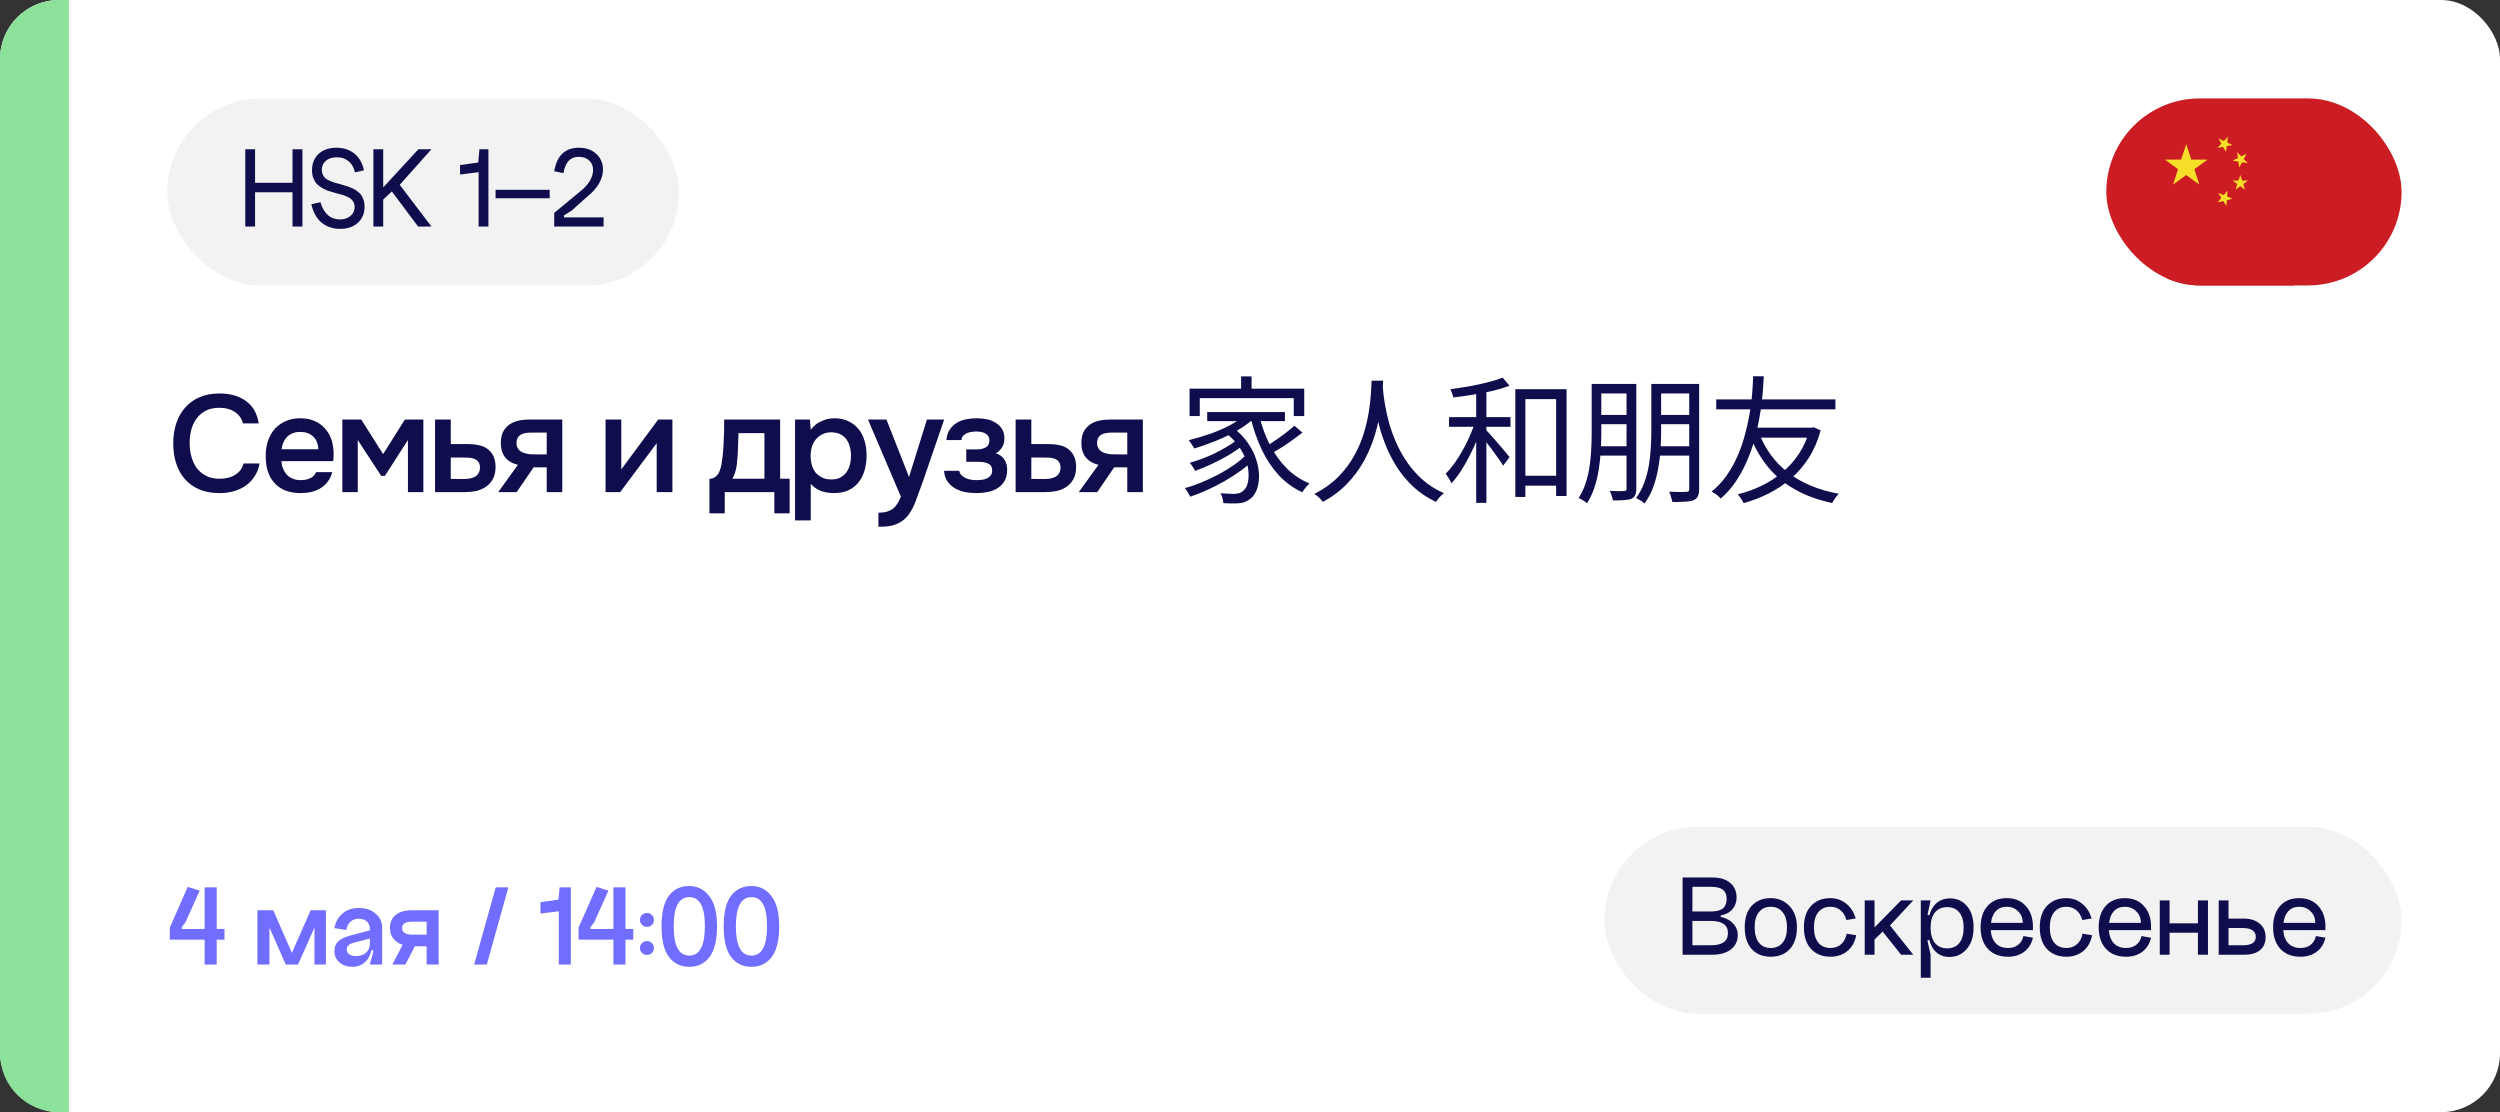
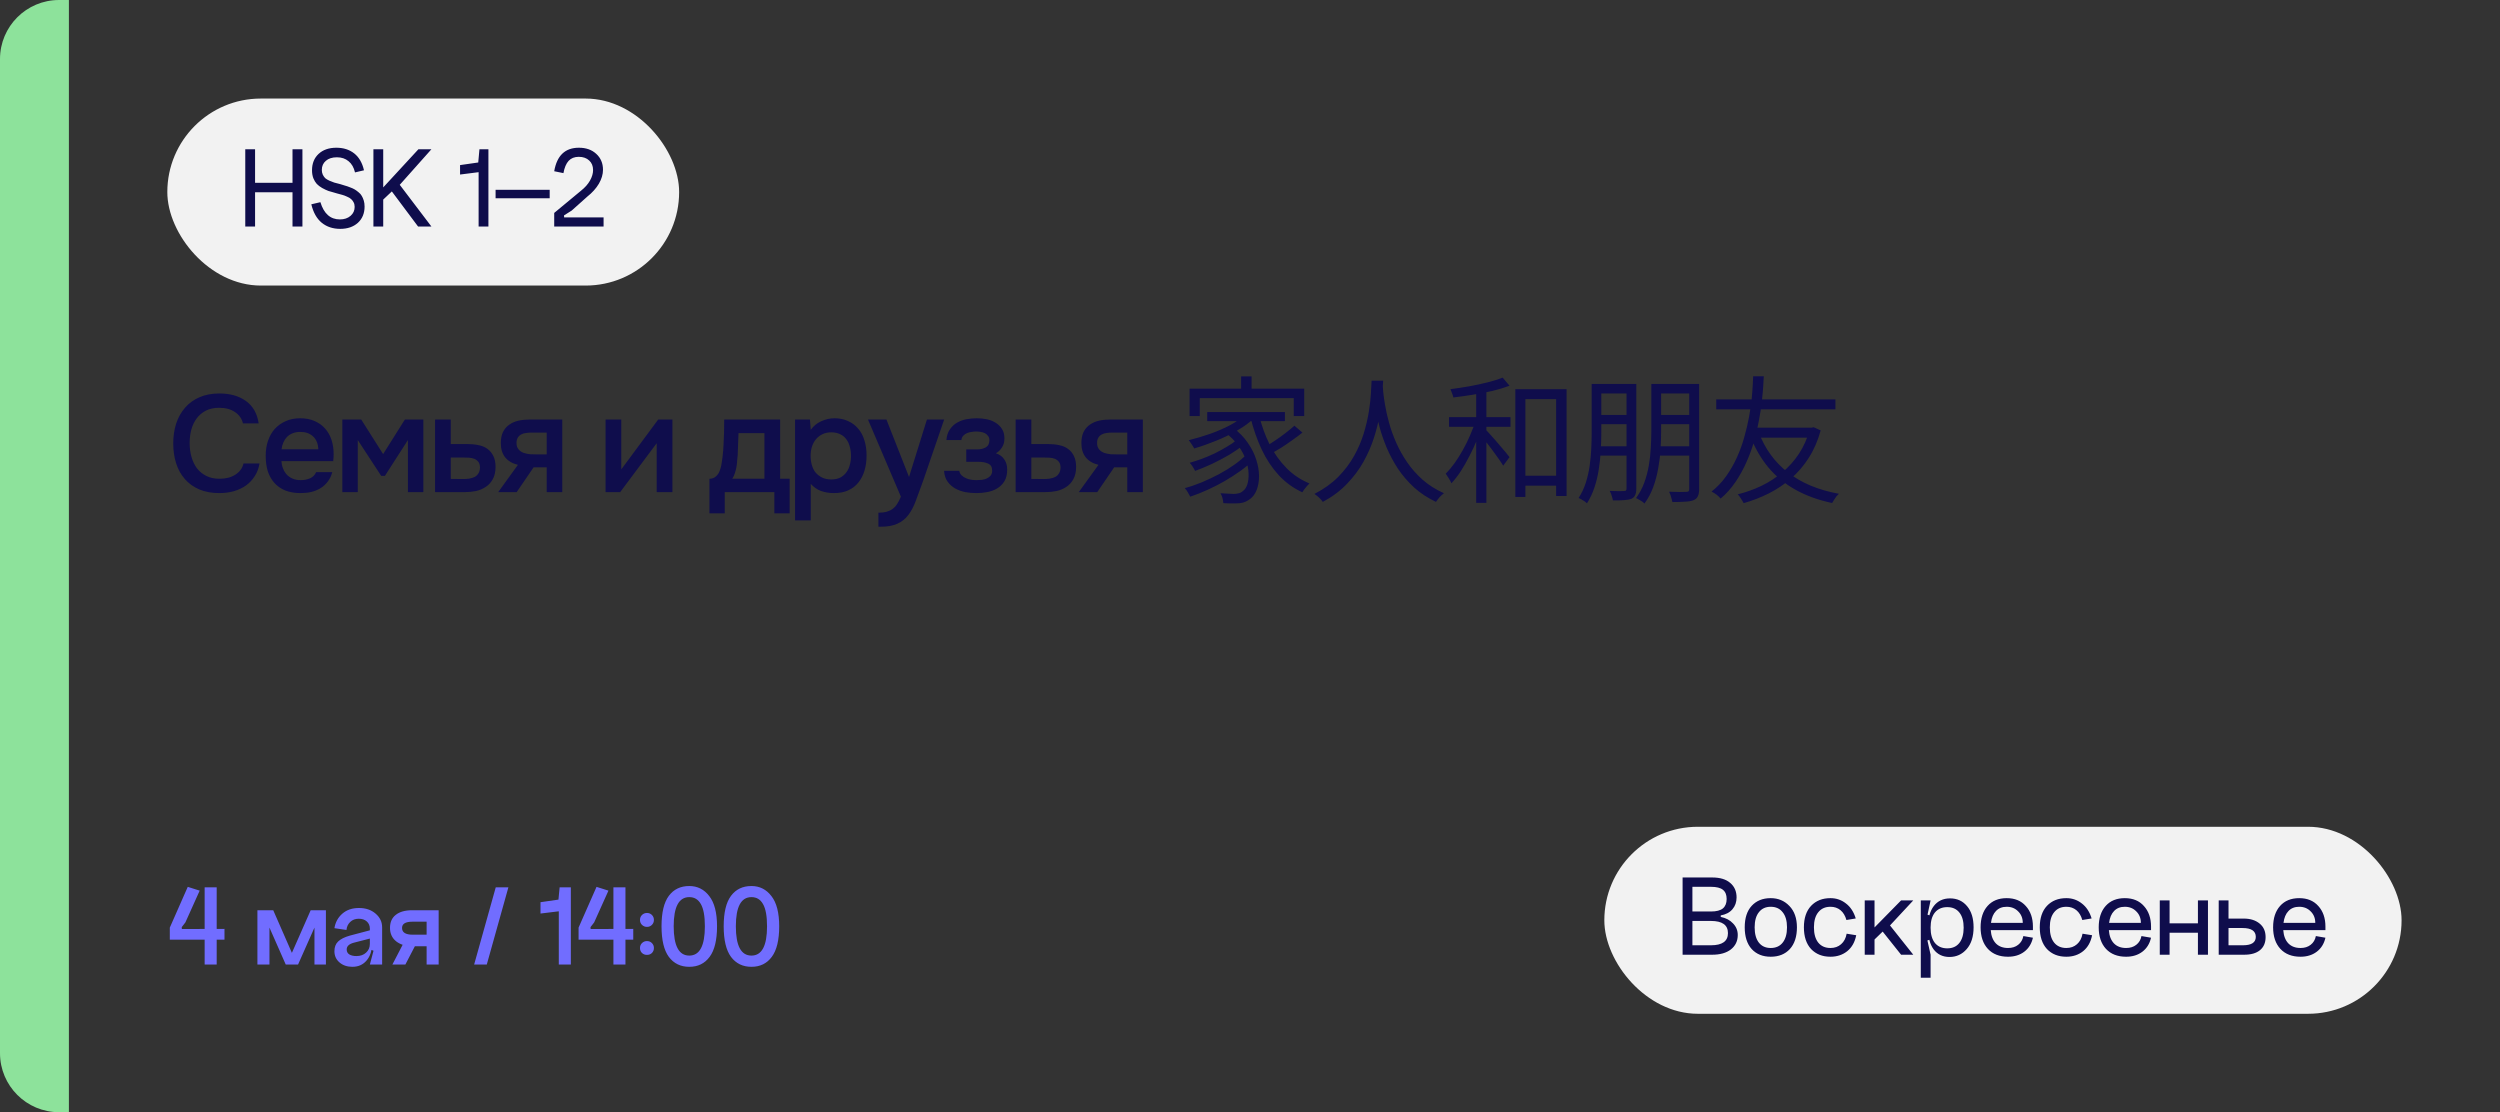
<svg xmlns="http://www.w3.org/2000/svg" width="254" height="113" viewBox="0 0 254 113" fill="none">
  <rect x="0" y="0" width="254" height="113" fill="#333333" stroke="none" />
-   <rect width="254" height="113" rx="6" fill="white" />
  <g clip-path="url(#clip0_5764_54101)">
    <rect x="214" y="10" width="30" height="19" rx="9.5" fill="#CB1D23" />
    <g clip-path="url(#clip1_5764_54101)">
      <path d="M234.071 28.071C237.976 24.166 237.976 17.834 234.071 13.929C230.165 10.024 223.834 10.024 219.928 13.929C216.023 17.834 216.023 24.166 219.928 28.071C223.834 31.976 230.165 31.976 234.071 28.071Z" fill="#CB1D23" />
      <path d="M220.784 18.755L221.289 17.189L219.962 16.215L221.607 16.212L222.121 14.648L222.632 16.212L224.279 16.218L222.949 17.189L223.452 18.755L222.119 17.787L220.784 18.755Z" fill="#F7DE29" />
      <path d="M225.373 19.6L225.93 19.826L226.316 19.365L226.275 19.963L226.83 20.189L226.249 20.337L226.205 20.928L225.887 20.424L225.307 20.565L225.689 20.108L225.373 19.6Z" fill="#F7DE29" />
      <path d="M228.382 16.59L227.791 16.486L227.508 17.016L227.425 16.424L226.834 16.314L227.372 16.054L227.29 15.459L227.708 15.888L228.246 15.628L227.965 16.158L228.382 16.59Z" fill="#F7DE29" />
-       <path d="M227.13 19.271L227.312 18.701L226.829 18.347H227.429L227.613 17.777L227.8 18.347H228.4L227.916 18.701L228.098 19.271L227.613 18.92L227.13 19.271Z" fill="#F7DE29" />
      <path d="M225.403 14.069L225.946 14.323L226.355 13.884L226.284 14.479L226.826 14.736L226.239 14.849L226.164 15.444L225.872 14.921L225.285 15.03L225.692 14.592L225.403 14.069Z" fill="#F7DE29" />
    </g>
  </g>
  <path d="M0 6C0 2.686 2.686 0 6 0H7V113H6C2.686 113 0 110.314 0 107V6Z" fill="#8DE29B" />
  <path d="M22.264 41.432C21.741 41.432 21.289 41.53 20.906 41.726C20.533 41.922 20.225 42.183 19.982 42.51C19.739 42.837 19.557 43.219 19.436 43.658C19.324 44.087 19.268 44.54 19.268 45.016C19.268 45.501 19.329 45.963 19.45 46.402C19.571 46.841 19.753 47.228 19.996 47.564C20.248 47.891 20.565 48.152 20.948 48.348C21.331 48.544 21.783 48.642 22.306 48.642C22.95 48.642 23.487 48.502 23.916 48.222C24.355 47.942 24.63 47.564 24.742 47.088H26.366C26.291 47.564 26.133 47.989 25.89 48.362C25.657 48.735 25.363 49.053 25.008 49.314C24.653 49.566 24.243 49.762 23.776 49.902C23.309 50.033 22.81 50.098 22.278 50.098C21.503 50.098 20.822 49.972 20.234 49.72C19.655 49.468 19.17 49.118 18.778 48.67C18.386 48.222 18.092 47.69 17.896 47.074C17.7 46.458 17.602 45.781 17.602 45.044C17.602 44.325 17.7 43.658 17.896 43.042C18.101 42.417 18.4 41.88 18.792 41.432C19.184 40.975 19.669 40.62 20.248 40.368C20.836 40.107 21.517 39.976 22.292 39.976C23.384 39.976 24.285 40.233 24.994 40.746C25.703 41.259 26.133 42.015 26.282 43.014H24.686C24.565 42.529 24.294 42.146 23.874 41.866C23.454 41.577 22.917 41.432 22.264 41.432ZM28.591 46.85C28.61 47.121 28.666 47.373 28.759 47.606C28.852 47.839 28.978 48.045 29.137 48.222C29.296 48.39 29.491 48.525 29.725 48.628C29.968 48.731 30.247 48.782 30.565 48.782C30.901 48.782 31.209 48.721 31.489 48.6C31.778 48.479 31.988 48.269 32.119 47.97H33.757C33.663 48.343 33.51 48.665 33.295 48.936C33.09 49.207 32.842 49.431 32.553 49.608C32.273 49.776 31.96 49.902 31.615 49.986C31.279 50.061 30.919 50.098 30.537 50.098C29.949 50.098 29.431 50.009 28.983 49.832C28.544 49.655 28.175 49.398 27.877 49.062C27.578 48.726 27.354 48.329 27.205 47.872C27.065 47.405 26.995 46.883 26.995 46.304C26.995 45.744 27.074 45.235 27.233 44.778C27.392 44.311 27.62 43.91 27.919 43.574C28.227 43.238 28.596 42.977 29.025 42.79C29.454 42.594 29.944 42.496 30.495 42.496C31.073 42.496 31.573 42.594 31.993 42.79C32.413 42.977 32.763 43.233 33.043 43.56C33.332 43.887 33.547 44.269 33.687 44.708C33.827 45.147 33.897 45.623 33.897 46.136C33.897 46.379 33.883 46.617 33.855 46.85H28.591ZM32.343 45.646C32.315 45.067 32.133 44.629 31.797 44.33C31.47 44.031 31.041 43.882 30.509 43.882C30.21 43.882 29.949 43.929 29.725 44.022C29.501 44.115 29.309 44.241 29.151 44.4C29.002 44.559 28.88 44.745 28.787 44.96C28.694 45.175 28.633 45.403 28.605 45.646H32.343ZM34.781 42.622H36.699L38.925 46.136L41.137 42.622H43.013V50H41.445V44.708L39.107 48.348H38.729L36.349 44.708V50H34.781V42.622ZM44.202 42.622H45.798V45.114H47.45C47.879 45.114 48.266 45.151 48.612 45.226C48.966 45.291 49.27 45.417 49.522 45.604C49.783 45.791 49.984 46.033 50.124 46.332C50.273 46.631 50.348 46.999 50.348 47.438C50.348 47.933 50.254 48.348 50.068 48.684C49.89 49.011 49.652 49.272 49.354 49.468C49.064 49.664 48.733 49.804 48.36 49.888C47.986 49.963 47.608 50 47.226 50H44.202V42.622ZM47.044 48.67C47.258 48.67 47.468 48.656 47.674 48.628C47.888 48.591 48.07 48.535 48.22 48.46C48.378 48.376 48.504 48.259 48.598 48.11C48.7 47.961 48.756 47.765 48.766 47.522C48.766 47.261 48.71 47.06 48.598 46.92C48.486 46.78 48.346 46.677 48.178 46.612C48.01 46.547 47.823 46.509 47.618 46.5C47.422 46.491 47.24 46.486 47.072 46.486H45.798V48.656L47.044 48.67ZM57.127 50H55.545V47.48H54.215L52.493 50H50.617L52.619 47.228C52.05 47.088 51.616 46.831 51.317 46.458C51.028 46.085 50.883 45.609 50.883 45.03C50.883 44.573 50.958 44.19 51.107 43.882C51.266 43.574 51.48 43.327 51.751 43.14C52.031 42.944 52.349 42.809 52.703 42.734C53.058 42.659 53.441 42.622 53.851 42.622H57.127V50ZM55.545 43.952H53.963C53.786 43.952 53.608 43.966 53.431 43.994C53.254 44.013 53.09 44.064 52.941 44.148C52.801 44.223 52.689 44.33 52.605 44.47C52.521 44.61 52.479 44.778 52.479 44.974C52.479 45.002 52.479 45.025 52.479 45.044C52.479 45.287 52.549 45.492 52.689 45.66C52.829 45.828 53.011 45.949 53.235 46.024C53.459 46.089 53.664 46.131 53.851 46.15C54.038 46.159 54.224 46.164 54.411 46.164H55.545V43.952ZM63.01 50H61.526V42.622H63.122V47.69L66.874 42.622H68.316V50H66.72V45.03C66.71 45.049 65.474 46.705 63.01 50ZM73.508 45.254C73.536 44.806 73.555 44.372 73.564 43.952C73.574 43.523 73.578 43.079 73.578 42.622H79.262V48.642H80.228V52.156H78.674V50H73.634V52.156H72.08V48.642C72.351 48.642 72.575 48.558 72.752 48.39C72.939 48.213 73.065 48.017 73.13 47.802C73.196 47.653 73.252 47.452 73.298 47.2C73.345 46.939 73.382 46.682 73.41 46.43C73.438 46.178 73.462 45.945 73.48 45.73C73.499 45.515 73.508 45.357 73.508 45.254ZM77.666 44.008H75.034C75.016 44.344 75.002 44.708 74.992 45.1C74.983 45.492 74.969 45.87 74.95 46.234C74.932 46.411 74.913 46.603 74.894 46.808C74.885 47.013 74.862 47.223 74.824 47.438C74.787 47.643 74.736 47.849 74.67 48.054C74.605 48.259 74.516 48.455 74.404 48.642H77.666V44.008ZM82.373 52.87H80.777V42.622H82.289L82.373 43.672C82.644 43.289 82.994 43 83.423 42.804C83.862 42.599 84.319 42.496 84.795 42.496C85.299 42.496 85.752 42.589 86.153 42.776C86.555 42.953 86.895 43.205 87.175 43.532C87.465 43.859 87.679 44.255 87.819 44.722C87.969 45.179 88.043 45.702 88.043 46.29C88.043 46.841 87.973 47.349 87.833 47.816C87.693 48.283 87.483 48.689 87.203 49.034C86.933 49.37 86.592 49.631 86.181 49.818C85.78 50.005 85.29 50.098 84.711 50.098C84.263 50.098 83.834 50.028 83.423 49.888C83.022 49.739 82.672 49.496 82.373 49.16V52.87ZM84.459 48.712C84.805 48.712 85.103 48.651 85.355 48.53C85.607 48.399 85.813 48.227 85.971 48.012C86.139 47.797 86.261 47.545 86.335 47.256C86.419 46.967 86.461 46.654 86.461 46.318C86.461 45.982 86.419 45.669 86.335 45.38C86.261 45.081 86.139 44.825 85.971 44.61C85.813 44.395 85.603 44.227 85.341 44.106C85.089 43.985 84.786 43.924 84.431 43.924C84.114 43.924 83.82 43.989 83.549 44.12C83.288 44.251 83.069 44.423 82.891 44.638C82.714 44.853 82.579 45.109 82.485 45.408C82.401 45.697 82.359 45.996 82.359 46.304C82.359 46.64 82.401 46.957 82.485 47.256C82.569 47.545 82.695 47.797 82.863 48.012C83.041 48.217 83.26 48.385 83.521 48.516C83.783 48.647 84.095 48.712 84.459 48.712ZM94.177 42.622H95.927L93.799 48.824C93.528 49.589 93.281 50.266 93.057 50.854C92.843 51.442 92.586 51.932 92.287 52.324C91.989 52.716 91.62 53.01 91.181 53.206C90.752 53.411 90.187 53.514 89.487 53.514H89.249V52.086C89.287 52.086 89.324 52.086 89.361 52.086C89.641 52.086 89.888 52.053 90.103 51.988C90.327 51.923 90.528 51.825 90.705 51.694C90.882 51.563 91.037 51.391 91.167 51.176C91.298 50.971 91.419 50.733 91.531 50.462L88.185 42.622H90.061L92.357 48.46L94.177 42.622ZM101.181 46.052C101.573 46.183 101.862 46.397 102.049 46.696C102.236 46.985 102.329 47.312 102.329 47.676C102.329 47.695 102.329 47.713 102.329 47.732C102.329 48.199 102.236 48.586 102.049 48.894C101.862 49.202 101.61 49.449 101.293 49.636C100.985 49.813 100.649 49.935 100.285 50C99.93 50.065 99.566 50.098 99.193 50.098C98.829 50.098 98.456 50.065 98.073 50C97.7 49.925 97.354 49.799 97.037 49.622C96.729 49.445 96.472 49.211 96.267 48.922C96.062 48.633 95.945 48.269 95.917 47.83H97.457C97.494 48.017 97.574 48.171 97.695 48.292C97.826 48.413 97.975 48.511 98.143 48.586C98.311 48.661 98.488 48.712 98.675 48.74C98.862 48.768 99.034 48.782 99.193 48.782C99.361 48.782 99.543 48.773 99.739 48.754C99.935 48.726 100.108 48.679 100.257 48.614C100.416 48.539 100.546 48.441 100.649 48.32C100.752 48.189 100.803 48.021 100.803 47.816C100.803 47.461 100.668 47.223 100.397 47.102C100.136 46.981 99.804 46.92 99.403 46.92H98.171V45.66H99.277C99.622 45.66 99.916 45.59 100.159 45.45C100.402 45.31 100.523 45.067 100.523 44.722C100.523 44.545 100.476 44.4 100.383 44.288C100.299 44.167 100.192 44.073 100.061 44.008C99.93 43.943 99.786 43.901 99.627 43.882C99.468 43.854 99.328 43.84 99.207 43.84C99.048 43.84 98.885 43.854 98.717 43.882C98.549 43.901 98.39 43.943 98.241 44.008C98.092 44.073 97.966 44.162 97.863 44.274C97.76 44.386 97.7 44.531 97.681 44.708H96.155C96.192 44.269 96.309 43.91 96.505 43.63C96.701 43.341 96.944 43.112 97.233 42.944C97.522 42.776 97.84 42.659 98.185 42.594C98.54 42.529 98.89 42.496 99.235 42.496C99.58 42.496 99.916 42.529 100.243 42.594C100.579 42.659 100.887 42.781 101.167 42.958C101.447 43.135 101.662 43.35 101.811 43.602C101.97 43.845 102.049 44.162 102.049 44.554C102.049 44.909 101.965 45.212 101.797 45.464C101.638 45.716 101.433 45.912 101.181 46.052ZM103.187 42.622H104.783V45.114H106.435C106.864 45.114 107.252 45.151 107.597 45.226C107.952 45.291 108.255 45.417 108.507 45.604C108.768 45.791 108.969 46.033 109.109 46.332C109.258 46.631 109.333 46.999 109.333 47.438C109.333 47.933 109.24 48.348 109.053 48.684C108.876 49.011 108.638 49.272 108.339 49.468C108.05 49.664 107.718 49.804 107.345 49.888C106.972 49.963 106.594 50 106.211 50H103.187V42.622ZM106.029 48.67C106.244 48.67 106.454 48.656 106.659 48.628C106.874 48.591 107.056 48.535 107.205 48.46C107.364 48.376 107.49 48.259 107.583 48.11C107.686 47.961 107.742 47.765 107.751 47.522C107.751 47.261 107.695 47.06 107.583 46.92C107.471 46.78 107.331 46.677 107.163 46.612C106.995 46.547 106.808 46.509 106.603 46.5C106.407 46.491 106.225 46.486 106.057 46.486H104.783V48.656L106.029 48.67ZM116.113 50H114.531V47.48H113.201L111.479 50H109.603L111.605 47.228C111.035 47.088 110.601 46.831 110.303 46.458C110.013 46.085 109.869 45.609 109.869 45.03C109.869 44.573 109.943 44.19 110.093 43.882C110.251 43.574 110.466 43.327 110.737 43.14C111.017 42.944 111.334 42.809 111.689 42.734C112.043 42.659 112.426 42.622 112.837 42.622H116.113V50ZM114.531 43.952H112.949C112.771 43.952 112.594 43.966 112.417 43.994C112.239 44.013 112.076 44.064 111.927 44.148C111.787 44.223 111.675 44.33 111.591 44.47C111.507 44.61 111.465 44.778 111.465 44.974C111.465 45.002 111.465 45.025 111.465 45.044C111.465 45.287 111.535 45.492 111.675 45.66C111.815 45.828 111.997 45.949 112.221 46.024C112.445 46.089 112.65 46.131 112.837 46.15C113.023 46.159 113.21 46.164 113.397 46.164H114.531V43.952ZM126.097 38.24H127.161V40.102H126.097V38.24ZM120.861 39.486H132.509V42.272H131.445V40.452H121.897V42.272H120.861V39.486ZM122.653 41.866H130.549V42.79H122.653V41.866ZM124.501 43.952L125.285 43.462C125.901 43.919 126.4 44.433 126.783 45.002C127.175 45.562 127.46 46.131 127.637 46.71C127.824 47.289 127.917 47.844 127.917 48.376C127.917 48.899 127.838 49.365 127.679 49.776C127.52 50.177 127.301 50.481 127.021 50.686C126.788 50.863 126.559 50.985 126.335 51.05C126.111 51.115 125.836 51.148 125.509 51.148C125.341 51.157 125.15 51.157 124.935 51.148C124.73 51.139 124.515 51.129 124.291 51.12C124.282 50.971 124.254 50.803 124.207 50.616C124.16 50.429 124.09 50.261 123.997 50.112C124.258 50.131 124.501 50.145 124.725 50.154C124.958 50.173 125.154 50.182 125.313 50.182C125.5 50.182 125.668 50.163 125.817 50.126C125.976 50.098 126.125 50.023 126.265 49.902C126.47 49.762 126.624 49.533 126.727 49.216C126.83 48.899 126.872 48.53 126.853 48.11C126.844 47.681 126.755 47.223 126.587 46.738C126.419 46.253 126.162 45.772 125.817 45.296C125.481 44.82 125.042 44.372 124.501 43.952ZM126.587 42.076L127.469 42.44C126.984 42.907 126.4 43.336 125.719 43.728C125.047 44.12 124.328 44.47 123.563 44.778C122.807 45.086 122.065 45.347 121.337 45.562C121.3 45.497 121.248 45.413 121.183 45.31C121.118 45.198 121.048 45.091 120.973 44.988C120.898 44.876 120.833 44.787 120.777 44.722C121.496 44.545 122.219 44.33 122.947 44.078C123.684 43.817 124.37 43.518 125.005 43.182C125.64 42.837 126.167 42.468 126.587 42.076ZM125.607 44.736L126.307 45.226C125.924 45.543 125.453 45.87 124.893 46.206C124.333 46.533 123.75 46.841 123.143 47.13C122.536 47.41 121.962 47.648 121.421 47.844C121.365 47.723 121.286 47.583 121.183 47.424C121.08 47.265 120.978 47.13 120.875 47.018C121.267 46.906 121.682 46.771 122.121 46.612C122.569 46.444 123.008 46.257 123.437 46.052C123.866 45.837 124.268 45.618 124.641 45.394C125.024 45.17 125.346 44.951 125.607 44.736ZM126.643 46.178L127.371 46.724C127.007 47.088 126.573 47.452 126.069 47.816C125.565 48.18 125.024 48.53 124.445 48.866C123.866 49.202 123.274 49.505 122.667 49.776C122.07 50.047 121.491 50.275 120.931 50.462C120.866 50.341 120.782 50.191 120.679 50.014C120.586 49.846 120.483 49.706 120.371 49.594C120.931 49.445 121.505 49.249 122.093 49.006C122.69 48.754 123.274 48.479 123.843 48.18C124.412 47.872 124.935 47.55 125.411 47.214C125.896 46.869 126.307 46.523 126.643 46.178ZM127.931 42.216C128.183 43.261 128.538 44.241 128.995 45.156C129.462 46.071 130.031 46.869 130.703 47.55C131.375 48.231 132.154 48.754 133.041 49.118C132.966 49.183 132.882 49.272 132.789 49.384C132.696 49.487 132.607 49.594 132.523 49.706C132.439 49.818 132.369 49.921 132.313 50.014C131.398 49.594 130.596 49.011 129.905 48.264C129.224 47.517 128.65 46.649 128.183 45.66C127.716 44.661 127.338 43.579 127.049 42.412L127.931 42.216ZM131.515 43.252L132.327 43.952C132.01 44.204 131.66 44.465 131.277 44.736C130.904 45.007 130.526 45.263 130.143 45.506C129.76 45.739 129.406 45.945 129.079 46.122L128.407 45.478C128.734 45.291 129.084 45.072 129.457 44.82C129.84 44.568 130.213 44.302 130.577 44.022C130.941 43.742 131.254 43.485 131.515 43.252ZM139.355 38.674H140.531C140.512 39.038 140.48 39.519 140.433 40.116C140.386 40.713 140.298 41.39 140.167 42.146C140.046 42.893 139.854 43.672 139.593 44.484C139.332 45.296 138.982 46.099 138.543 46.892C138.104 47.685 137.544 48.437 136.863 49.146C136.191 49.855 135.37 50.471 134.399 50.994C134.315 50.863 134.194 50.723 134.035 50.574C133.876 50.425 133.713 50.294 133.545 50.182C134.506 49.687 135.314 49.109 135.967 48.446C136.62 47.783 137.157 47.074 137.577 46.318C137.997 45.562 138.324 44.801 138.557 44.036C138.79 43.261 138.963 42.524 139.075 41.824C139.187 41.124 139.257 40.503 139.285 39.962C139.322 39.411 139.346 38.982 139.355 38.674ZM140.475 38.954C140.484 39.113 140.503 39.388 140.531 39.78C140.568 40.163 140.634 40.629 140.727 41.18C140.82 41.731 140.956 42.328 141.133 42.972C141.31 43.616 141.548 44.279 141.847 44.96C142.146 45.641 142.514 46.304 142.953 46.948C143.392 47.592 143.919 48.189 144.535 48.74C145.151 49.281 145.874 49.739 146.705 50.112C146.546 50.233 146.392 50.373 146.243 50.532C146.103 50.7 145.986 50.854 145.893 50.994C145.053 50.593 144.311 50.103 143.667 49.524C143.032 48.936 142.486 48.301 142.029 47.62C141.581 46.929 141.203 46.225 140.895 45.506C140.596 44.787 140.354 44.087 140.167 43.406C139.98 42.715 139.84 42.076 139.747 41.488C139.654 40.891 139.588 40.382 139.551 39.962C139.514 39.533 139.49 39.225 139.481 39.038L140.475 38.954ZM154.335 48.334H158.689V49.342H154.335V48.334ZM153.957 39.542H159.165V50.392H158.101V40.55H154.979V50.49H153.957V39.542ZM149.981 39.416H151.017V51.092H149.981V39.416ZM147.223 42.384H153.467V43.364H147.223V42.384ZM149.925 42.734L150.667 42.986C150.499 43.537 150.298 44.101 150.065 44.68C149.832 45.249 149.57 45.809 149.281 46.36C149.001 46.911 148.707 47.424 148.399 47.9C148.091 48.367 147.778 48.768 147.461 49.104C147.405 48.955 147.316 48.787 147.195 48.6C147.083 48.413 146.98 48.255 146.887 48.124C147.186 47.825 147.484 47.471 147.783 47.06C148.082 46.64 148.366 46.187 148.637 45.702C148.908 45.217 149.15 44.722 149.365 44.218C149.589 43.705 149.776 43.21 149.925 42.734ZM152.669 38.366L153.369 39.192C152.874 39.379 152.305 39.551 151.661 39.71C151.017 39.859 150.35 39.99 149.659 40.102C148.968 40.214 148.301 40.307 147.657 40.382C147.638 40.261 147.596 40.121 147.531 39.962C147.475 39.803 147.419 39.663 147.363 39.542C147.979 39.458 148.618 39.36 149.281 39.248C149.944 39.127 150.569 38.991 151.157 38.842C151.754 38.693 152.258 38.534 152.669 38.366ZM150.947 43.644C151.031 43.728 151.157 43.863 151.325 44.05C151.493 44.237 151.68 44.447 151.885 44.68C152.09 44.913 152.291 45.147 152.487 45.38C152.692 45.613 152.874 45.828 153.033 46.024C153.192 46.211 153.304 46.351 153.369 46.444L152.725 47.312C152.613 47.125 152.454 46.887 152.249 46.598C152.044 46.309 151.824 46.005 151.591 45.688C151.358 45.371 151.134 45.077 150.919 44.806C150.704 44.526 150.536 44.307 150.415 44.148L150.947 43.644ZM168.265 39.01H172.115V39.976H168.265V39.01ZM168.265 42.16H172.115V43.098H168.265V42.16ZM168.195 45.338H172.129V46.29H168.195V45.338ZM171.625 39.01H172.633V49.692C172.633 49.991 172.591 50.229 172.507 50.406C172.432 50.583 172.292 50.719 172.087 50.812C171.891 50.896 171.616 50.947 171.261 50.966C170.906 50.994 170.458 51.008 169.917 51.008C169.898 50.915 169.87 50.803 169.833 50.672C169.805 50.551 169.768 50.425 169.721 50.294C169.674 50.163 169.628 50.051 169.581 49.958C169.973 49.977 170.332 49.986 170.659 49.986C170.995 49.986 171.214 49.981 171.317 49.972C171.429 49.972 171.508 49.953 171.555 49.916C171.602 49.869 171.625 49.79 171.625 49.678V39.01ZM167.775 39.01H168.769V43.84C168.769 44.391 168.75 44.988 168.713 45.632C168.676 46.267 168.596 46.915 168.475 47.578C168.363 48.231 168.195 48.866 167.971 49.482C167.747 50.098 167.448 50.658 167.075 51.162C167.019 51.097 166.94 51.027 166.837 50.952C166.734 50.887 166.627 50.821 166.515 50.756C166.403 50.691 166.305 50.639 166.221 50.602C166.576 50.117 166.856 49.594 167.061 49.034C167.266 48.465 167.42 47.881 167.523 47.284C167.626 46.687 167.691 46.094 167.719 45.506C167.756 44.909 167.775 44.353 167.775 43.84V39.01ZM162.133 39.01H165.829V39.976H162.133V39.01ZM162.133 42.16H165.829V43.098H162.133V42.16ZM162.119 45.338H165.815V46.29H162.119V45.338ZM165.255 39.01H166.249V49.636C166.249 49.916 166.212 50.135 166.137 50.294C166.072 50.453 165.946 50.579 165.759 50.672C165.572 50.747 165.325 50.793 165.017 50.812C164.709 50.84 164.326 50.849 163.869 50.84C163.85 50.709 163.808 50.546 163.743 50.35C163.687 50.163 163.622 50.005 163.547 49.874C163.883 49.883 164.186 49.893 164.457 49.902C164.728 49.902 164.91 49.897 165.003 49.888C165.096 49.888 165.162 49.869 165.199 49.832C165.236 49.795 165.255 49.729 165.255 49.636V39.01ZM161.713 39.01H162.693V44.008C162.693 44.54 162.674 45.119 162.637 45.744C162.609 46.369 162.544 47.004 162.441 47.648C162.348 48.283 162.203 48.899 162.007 49.496C161.811 50.093 161.554 50.639 161.237 51.134C161.181 51.078 161.102 51.013 160.999 50.938C160.896 50.873 160.789 50.807 160.677 50.742C160.565 50.677 160.467 50.63 160.383 50.602C160.691 50.126 160.934 49.613 161.111 49.062C161.288 48.511 161.419 47.947 161.503 47.368C161.587 46.78 161.643 46.201 161.671 45.632C161.699 45.053 161.713 44.512 161.713 44.008V39.01ZM178.695 43.938C179.32 45.599 180.31 46.957 181.663 48.012C183.016 49.067 184.738 49.785 186.829 50.168C186.754 50.243 186.67 50.331 186.577 50.434C186.493 50.546 186.414 50.663 186.339 50.784C186.264 50.905 186.199 51.013 186.143 51.106C184.734 50.807 183.488 50.355 182.405 49.748C181.322 49.141 180.398 48.376 179.633 47.452C178.877 46.528 178.261 45.45 177.785 44.218L178.695 43.938ZM183.861 43.448H184.071L184.267 43.406L184.981 43.728C184.692 44.783 184.286 45.716 183.763 46.528C183.25 47.331 182.648 48.031 181.957 48.628C181.276 49.216 180.529 49.715 179.717 50.126C178.905 50.537 178.051 50.868 177.155 51.12C177.09 50.989 176.996 50.831 176.875 50.644C176.763 50.467 176.656 50.327 176.553 50.224C177.384 50.019 178.182 49.734 178.947 49.37C179.722 48.997 180.431 48.539 181.075 47.998C181.728 47.457 182.293 46.827 182.769 46.108C183.245 45.389 183.609 44.573 183.861 43.658V43.448ZM174.369 40.578H186.479V41.586H174.369V40.578ZM178.135 43.448H183.987V44.47H177.841L178.135 43.448ZM178.121 38.226H179.199C179.19 38.459 179.171 38.795 179.143 39.234C179.115 39.673 179.068 40.191 179.003 40.788C178.938 41.376 178.84 42.015 178.709 42.706C178.588 43.387 178.424 44.092 178.219 44.82C178.014 45.539 177.752 46.253 177.435 46.962C177.127 47.662 176.758 48.329 176.329 48.964C175.9 49.599 175.396 50.163 174.817 50.658C174.714 50.527 174.579 50.397 174.411 50.266C174.243 50.145 174.07 50.037 173.893 49.944C174.472 49.487 174.971 48.959 175.391 48.362C175.82 47.755 176.184 47.116 176.483 46.444C176.791 45.763 177.038 45.077 177.225 44.386C177.421 43.695 177.58 43.023 177.701 42.37C177.822 41.707 177.911 41.101 177.967 40.55C178.023 39.99 178.06 39.509 178.079 39.108C178.098 38.707 178.112 38.413 178.121 38.226Z" fill="#0F0D4C" />
  <rect x="17" y="10.013" width="52" height="19" rx="9.5" fill="#F2F2F2" />
  <path d="M25.411 18.573H30.103V19.533H25.411V18.573ZM29.719 15.165H30.727V23.013H29.719V15.165ZM24.919 15.165H25.915V23.013H24.919V15.165ZM37.041 20.985C37.041 21.673 36.813 22.225 36.358 22.641C35.901 23.049 35.306 23.253 34.569 23.253C33.825 23.253 33.197 23.045 32.685 22.629C32.181 22.213 31.829 21.589 31.63 20.757L32.553 20.541C32.906 21.709 33.566 22.293 34.533 22.293C34.974 22.293 35.334 22.173 35.614 21.933C35.894 21.693 36.033 21.389 36.033 21.021C36.033 20.845 35.998 20.689 35.925 20.553C35.853 20.417 35.77 20.309 35.673 20.229C35.586 20.141 35.446 20.057 35.254 19.977C35.062 19.889 34.901 19.829 34.773 19.797C34.645 19.757 34.453 19.705 34.197 19.641C34.142 19.625 34.102 19.613 34.078 19.605C33.797 19.533 33.562 19.465 33.37 19.401C33.178 19.329 32.965 19.229 32.733 19.101C32.51 18.973 32.325 18.833 32.181 18.681C32.045 18.529 31.93 18.337 31.834 18.105C31.745 17.865 31.701 17.597 31.701 17.301C31.701 16.605 31.925 16.049 32.373 15.633C32.822 15.217 33.422 15.009 34.173 15.009C34.894 15.009 35.498 15.201 35.986 15.585C36.474 15.969 36.806 16.541 36.981 17.301L36.069 17.517C35.95 17.013 35.73 16.633 35.41 16.377C35.097 16.113 34.706 15.981 34.233 15.981C33.754 15.981 33.377 16.101 33.105 16.341C32.834 16.573 32.697 16.881 32.697 17.265C32.697 17.441 32.73 17.601 32.794 17.745C32.865 17.889 32.95 18.009 33.045 18.105C33.15 18.193 33.289 18.277 33.465 18.357C33.65 18.437 33.813 18.501 33.958 18.549C34.109 18.597 34.309 18.649 34.557 18.705C34.766 18.769 34.934 18.821 35.062 18.861C35.19 18.893 35.353 18.949 35.553 19.029C35.754 19.101 35.913 19.173 36.033 19.245C36.154 19.317 36.285 19.413 36.429 19.533C36.574 19.645 36.681 19.769 36.754 19.905C36.834 20.033 36.901 20.189 36.958 20.373C37.014 20.557 37.041 20.761 37.041 20.985ZM37.939 15.165H38.935V19.041L42.511 15.165H43.831L40.615 18.777L43.831 23.013H42.475L39.811 19.449L38.935 20.277V23.013H37.939V15.165ZM49.623 23.013H48.627V17.493L46.742 17.733V16.773L48.59 16.509L48.711 15.165H49.623V23.013ZM50.352 19.281H55.848V20.145H50.352V19.281ZM57.304 21.885L57.316 22.089H61.324V23.013H56.308V21.633L59.044 19.365C59.436 19.053 59.736 18.713 59.944 18.345C60.152 17.977 60.256 17.621 60.256 17.277C60.256 16.869 60.124 16.545 59.86 16.305C59.596 16.057 59.244 15.933 58.804 15.933C58.372 15.933 58.028 16.069 57.772 16.341C57.524 16.613 57.348 17.029 57.244 17.589L56.308 17.397C56.58 15.805 57.416 15.009 58.816 15.009C59.544 15.009 60.132 15.217 60.58 15.633C61.036 16.049 61.264 16.589 61.264 17.253C61.264 17.717 61.124 18.189 60.844 18.669C60.564 19.141 60.172 19.577 59.668 19.977L58.084 21.393L57.304 21.885Z" fill="#0F0D4C" />
  <path d="M20.288 90.488L18.836 93.716L18.464 94.196L18.476 94.388L22.808 94.376V95.468H17.252V94.244L19.076 90.104L20.288 90.488ZM22.016 98H20.792V90.152H22.016V98ZM30.281 98H29.033L27.377 94.244V98H26.153V92.48H27.761L29.657 96.812L31.565 92.48H33.113V98H31.949V94.244L30.281 98ZM35.225 96.464C35.225 96.688 35.313 96.856 35.489 96.968C35.673 97.08 35.913 97.136 36.209 97.136C36.617 97.136 36.945 97.02 37.193 96.788C37.449 96.556 37.577 96.26 37.577 95.9H37.793C37.793 96.604 37.609 97.168 37.241 97.592C36.881 98.016 36.401 98.228 35.801 98.228C35.273 98.228 34.837 98.08 34.493 97.784C34.149 97.488 33.977 97.108 33.977 96.644C33.977 96.228 34.101 95.9 34.349 95.66C34.605 95.412 35.001 95.212 35.537 95.06L37.577 94.52V95.36L35.945 95.78C35.465 95.908 35.225 96.136 35.225 96.464ZM38.825 98H37.577L37.949 96.596L37.577 96.44V94.352C37.577 94.048 37.473 93.804 37.265 93.62C37.065 93.436 36.793 93.344 36.449 93.344C36.097 93.344 35.809 93.452 35.585 93.668C35.361 93.876 35.233 94.148 35.201 94.484L33.977 94.304C34.073 93.704 34.341 93.212 34.781 92.828C35.221 92.444 35.785 92.252 36.473 92.252C37.161 92.252 37.725 92.444 38.165 92.828C38.605 93.204 38.825 93.668 38.825 94.22V98ZM39.864 98L41.136 95.552H42.456L41.184 98H39.864ZM43.344 93.644H41.904C41.2 93.644 40.848 93.856 40.848 94.28C40.848 94.736 41.208 94.964 41.928 94.964H43.344V93.644ZM43.344 98V96.14H41.928C41.24 96.14 40.684 95.976 40.26 95.648C39.836 95.312 39.624 94.852 39.624 94.268C39.624 93.692 39.82 93.252 40.212 92.948C40.604 92.636 41.16 92.48 41.88 92.48H44.568V98H43.344ZM50.368 90.152H51.653L49.456 98H48.172L50.368 90.152ZM57.998 98H56.774V92.588L54.914 92.816V91.664L56.738 91.4L56.858 90.152H57.998V98ZM61.819 90.488L60.367 93.716L59.995 94.196L60.007 94.388L64.339 94.376V95.468H58.783V94.244L60.607 90.104L61.819 90.488ZM63.547 98H62.323V90.152H63.547V98ZM65.226 93.968C65.09 93.832 65.022 93.664 65.022 93.464C65.022 93.264 65.09 93.096 65.226 92.96C65.37 92.824 65.538 92.756 65.73 92.756C65.93 92.756 66.098 92.824 66.234 92.96C66.37 93.096 66.438 93.264 66.438 93.464C66.438 93.664 66.37 93.832 66.234 93.968C66.098 94.104 65.93 94.172 65.73 94.172C65.538 94.172 65.37 94.104 65.226 93.968ZM65.226 96.824C65.09 96.688 65.022 96.52 65.022 96.32C65.022 96.12 65.09 95.952 65.226 95.816C65.37 95.68 65.538 95.612 65.73 95.612C65.93 95.612 66.098 95.68 66.234 95.816C66.37 95.952 66.438 96.12 66.438 96.32C66.438 96.52 66.37 96.688 66.234 96.824C66.106 96.952 65.938 97.016 65.73 97.016C65.53 97.016 65.362 96.952 65.226 96.824ZM68.447 94.112C68.447 96.096 68.975 97.088 70.031 97.088C71.087 97.088 71.615 96.096 71.615 94.112C71.615 93.08 71.479 92.328 71.207 91.856C70.943 91.384 70.551 91.148 70.031 91.148C68.975 91.148 68.447 92.136 68.447 94.112ZM67.955 97.22C67.459 96.548 67.211 95.512 67.211 94.112C67.211 92.712 67.459 91.68 67.955 91.016C68.451 90.352 69.143 90.02 70.031 90.02C70.863 90.02 71.539 90.36 72.059 91.04C72.587 91.712 72.851 92.736 72.851 94.112C72.851 95.512 72.599 96.548 72.095 97.22C71.599 97.892 70.911 98.228 70.031 98.228C69.151 98.228 68.459 97.892 67.955 97.22ZM74.763 94.112C74.763 96.096 75.291 97.088 76.347 97.088C77.403 97.088 77.931 96.096 77.931 94.112C77.931 93.08 77.795 92.328 77.523 91.856C77.259 91.384 76.867 91.148 76.347 91.148C75.291 91.148 74.763 92.136 74.763 94.112ZM74.271 97.22C73.775 96.548 73.527 95.512 73.527 94.112C73.527 92.712 73.775 91.68 74.271 91.016C74.767 90.352 75.459 90.02 76.347 90.02C77.179 90.02 77.855 90.36 78.375 91.04C78.903 91.712 79.167 92.736 79.167 94.112C79.167 95.512 78.915 96.548 78.411 97.22C77.915 97.892 77.227 98.228 76.347 98.228C75.467 98.228 74.775 97.892 74.271 97.22Z" fill="#716DFF" />
  <rect x="163" y="84" width="81" height="19" rx="9.5" fill="#F2F2F2" />
  <path d="M171.948 96.04H173.832C174.984 96.04 175.56 95.628 175.56 94.804C175.56 93.98 174.984 93.568 173.832 93.568H171.948V96.04ZM171.948 92.608H173.832C174.384 92.608 174.788 92.504 175.044 92.296C175.3 92.08 175.428 91.76 175.428 91.336C175.428 90.912 175.3 90.6 175.044 90.4C174.796 90.2 174.392 90.1 173.832 90.1H171.948V92.608ZM174.828 93.004V93.16C175.348 93.264 175.764 93.484 176.076 93.82C176.396 94.148 176.556 94.54 176.556 94.996C176.556 95.604 176.324 96.092 175.86 96.46C175.396 96.82 174.764 97 173.964 97H170.952V89.152H173.964C174.756 89.152 175.364 89.336 175.788 89.704C176.22 90.064 176.436 90.556 176.436 91.18C176.436 91.652 176.296 92.052 176.016 92.38C175.736 92.708 175.34 92.916 174.828 93.004ZM178.272 94.216C178.272 94.888 178.416 95.408 178.704 95.776C178.992 96.136 179.392 96.316 179.904 96.316C180.424 96.316 180.828 96.136 181.116 95.776C181.412 95.408 181.56 94.888 181.56 94.216C181.56 93.552 181.412 93.04 181.116 92.68C180.828 92.312 180.424 92.128 179.904 92.128C179.392 92.128 178.992 92.312 178.704 92.68C178.416 93.04 178.272 93.552 178.272 94.216ZM177.264 94.216C177.264 93.272 177.5 92.544 177.972 92.032C178.452 91.512 179.096 91.252 179.904 91.252C180.664 91.252 181.296 91.516 181.8 92.044C182.312 92.572 182.568 93.296 182.568 94.216C182.568 95.16 182.328 95.896 181.848 96.424C181.368 96.944 180.72 97.204 179.904 97.204C179.096 97.204 178.452 96.944 177.972 96.424C177.5 95.896 177.264 95.16 177.264 94.216ZM188.544 93.316L187.596 93.472C187.476 93.04 187.276 92.708 186.996 92.476C186.716 92.244 186.376 92.128 185.976 92.128C185.448 92.128 185.036 92.312 184.74 92.68C184.444 93.04 184.296 93.552 184.296 94.216C184.296 94.888 184.444 95.408 184.74 95.776C185.036 96.136 185.448 96.316 185.976 96.316C186.408 96.316 186.768 96.188 187.056 95.932C187.352 95.676 187.54 95.32 187.62 94.864L188.592 95.02C188.456 95.716 188.152 96.256 187.68 96.64C187.208 97.016 186.64 97.204 185.976 97.204C185.16 97.204 184.504 96.944 184.008 96.424C183.52 95.896 183.276 95.16 183.276 94.216C183.276 93.28 183.52 92.552 184.008 92.032C184.504 91.512 185.16 91.252 185.976 91.252C186.568 91.252 187.092 91.432 187.548 91.792C188.012 92.144 188.344 92.652 188.544 93.316ZM189.456 91.48H190.452V94.228L193.152 91.48H194.388L192.024 94.024L194.388 97H193.152L191.28 94.648L190.452 95.452V97H189.456V91.48ZM196.148 94.252C196.148 94.924 196.296 95.444 196.592 95.812C196.896 96.172 197.312 96.352 197.84 96.352C198.368 96.352 198.776 96.172 199.064 95.812C199.36 95.444 199.508 94.924 199.508 94.252C199.508 93.58 199.36 93.064 199.064 92.704C198.776 92.344 198.368 92.164 197.84 92.164C197.312 92.164 196.896 92.344 196.592 92.704C196.296 93.064 196.148 93.58 196.148 94.252ZM195.884 94.252C195.884 93.3 196.08 92.568 196.472 92.056C196.872 91.536 197.424 91.276 198.128 91.276C198.84 91.276 199.416 91.54 199.856 92.068C200.296 92.588 200.516 93.304 200.516 94.216C200.516 95.16 200.28 95.9 199.808 96.436C199.344 96.964 198.764 97.228 198.068 97.228C197.388 97.228 196.852 96.972 196.46 96.46C196.076 95.94 195.884 95.204 195.884 94.252ZM195.152 99.34V91.48H196.148L195.836 92.932L196.148 93.04V95.44L195.824 95.548L196.148 97V99.34H195.152ZM202.261 94.504C202.301 95.08 202.473 95.528 202.777 95.848C203.081 96.16 203.493 96.316 204.013 96.316C204.429 96.316 204.773 96.208 205.045 95.992C205.325 95.776 205.501 95.48 205.573 95.104L206.545 95.272C206.409 95.88 206.113 96.356 205.657 96.7C205.209 97.036 204.661 97.204 204.013 97.204C203.149 97.204 202.469 96.94 201.973 96.412C201.477 95.876 201.229 95.144 201.229 94.216C201.229 93.296 201.465 92.572 201.937 92.044C202.409 91.516 203.057 91.252 203.881 91.252C204.705 91.252 205.353 91.52 205.825 92.056C206.305 92.584 206.545 93.28 206.545 94.144V94.504H202.261ZM202.285 93.76H205.513C205.513 93.288 205.357 92.9 205.045 92.596C204.741 92.284 204.353 92.128 203.881 92.128C203.425 92.128 203.061 92.272 202.789 92.56C202.517 92.84 202.349 93.24 202.285 93.76ZM212.509 93.316L211.561 93.472C211.441 93.04 211.241 92.708 210.961 92.476C210.681 92.244 210.341 92.128 209.941 92.128C209.413 92.128 209.001 92.312 208.705 92.68C208.409 93.04 208.261 93.552 208.261 94.216C208.261 94.888 208.409 95.408 208.705 95.776C209.001 96.136 209.413 96.316 209.941 96.316C210.373 96.316 210.733 96.188 211.021 95.932C211.317 95.676 211.505 95.32 211.585 94.864L212.557 95.02C212.421 95.716 212.117 96.256 211.645 96.64C211.173 97.016 210.605 97.204 209.941 97.204C209.125 97.204 208.469 96.944 207.973 96.424C207.485 95.896 207.241 95.16 207.241 94.216C207.241 93.28 207.485 92.552 207.973 92.032C208.469 91.512 209.125 91.252 209.941 91.252C210.533 91.252 211.057 91.432 211.513 91.792C211.977 92.144 212.309 92.652 212.509 93.316ZM214.261 94.504C214.301 95.08 214.473 95.528 214.777 95.848C215.081 96.16 215.493 96.316 216.013 96.316C216.429 96.316 216.773 96.208 217.045 95.992C217.325 95.776 217.501 95.48 217.573 95.104L218.545 95.272C218.409 95.88 218.113 96.356 217.657 96.7C217.209 97.036 216.661 97.204 216.013 97.204C215.149 97.204 214.469 96.94 213.973 96.412C213.477 95.876 213.229 95.144 213.229 94.216C213.229 93.296 213.465 92.572 213.937 92.044C214.409 91.516 215.057 91.252 215.881 91.252C216.705 91.252 217.353 91.52 217.825 92.056C218.305 92.584 218.545 93.28 218.545 94.144V94.504H214.261ZM214.285 93.76H217.513C217.513 93.288 217.357 92.9 217.045 92.596C216.741 92.284 216.353 92.128 215.881 92.128C215.425 92.128 215.061 92.272 214.789 92.56C214.517 92.84 214.349 93.24 214.285 93.76ZM219.433 91.48H220.429V93.808H223.309V91.48H224.329V97H223.309V94.768H220.429V97H219.433V91.48ZM226.417 96.04H227.881C228.753 96.04 229.189 95.756 229.189 95.188C229.189 94.588 228.741 94.288 227.845 94.288H226.417V96.04ZM226.417 91.48V93.328H227.965C228.629 93.328 229.165 93.496 229.573 93.832C229.981 94.16 230.185 94.62 230.185 95.212C230.185 95.78 229.997 96.22 229.621 96.532C229.245 96.844 228.709 97 228.013 97H225.421V91.48H226.417ZM231.98 94.504C232.02 95.08 232.192 95.528 232.496 95.848C232.8 96.16 233.212 96.316 233.732 96.316C234.148 96.316 234.492 96.208 234.764 95.992C235.044 95.776 235.22 95.48 235.292 95.104L236.264 95.272C236.128 95.88 235.832 96.356 235.376 96.7C234.928 97.036 234.38 97.204 233.732 97.204C232.868 97.204 232.188 96.94 231.692 96.412C231.196 95.876 230.948 95.144 230.948 94.216C230.948 93.296 231.184 92.572 231.656 92.044C232.128 91.516 232.776 91.252 233.6 91.252C234.424 91.252 235.072 91.52 235.544 92.056C236.024 92.584 236.264 93.28 236.264 94.144V94.504H231.98ZM232.004 93.76H235.232C235.232 93.288 235.076 92.9 234.764 92.596C234.46 92.284 234.072 92.128 233.6 92.128C233.144 92.128 232.78 92.272 232.508 92.56C232.236 92.84 232.068 93.24 232.004 93.76Z" fill="#0F0D4C" />
  <defs>
    <clipPath id="clip0_5764_54101">
-       <rect x="214" y="10" width="30" height="19" rx="9.5" fill="white" />
-     </clipPath>
+       </clipPath>
    <clipPath id="clip1_5764_54101">
      <rect width="20" height="20" fill="white" transform="translate(217 11)" />
    </clipPath>
  </defs>
</svg>